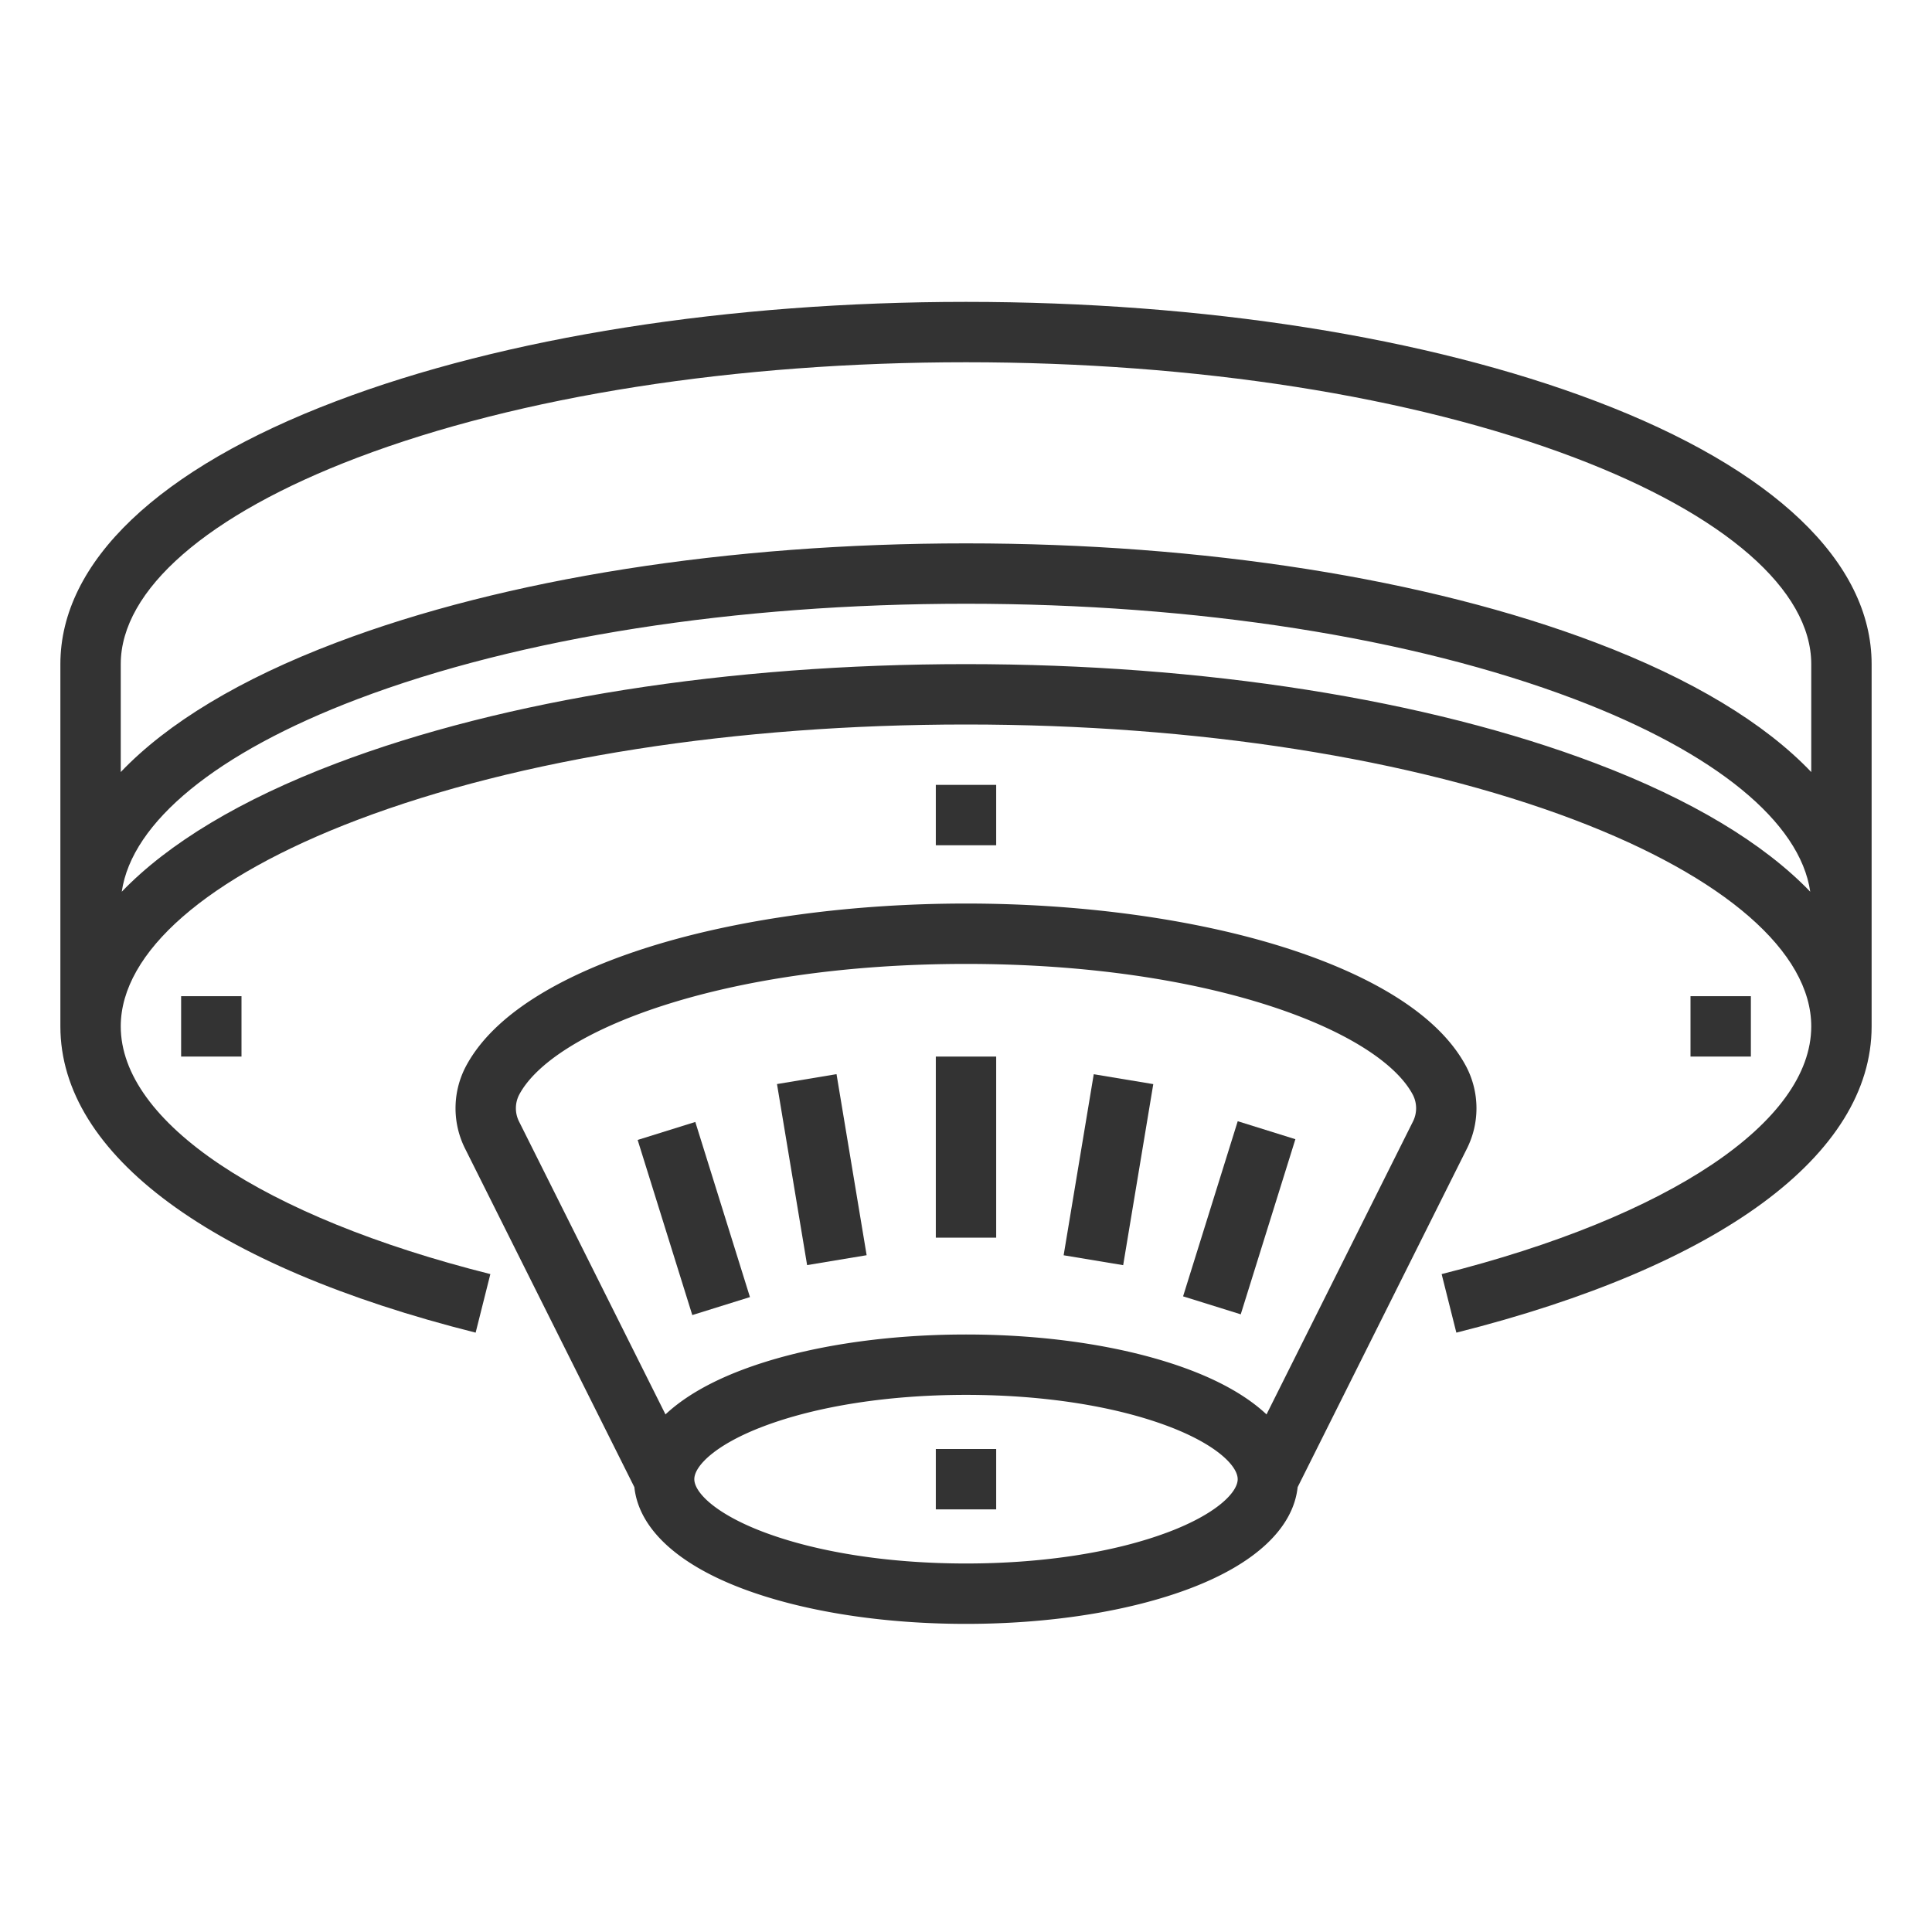
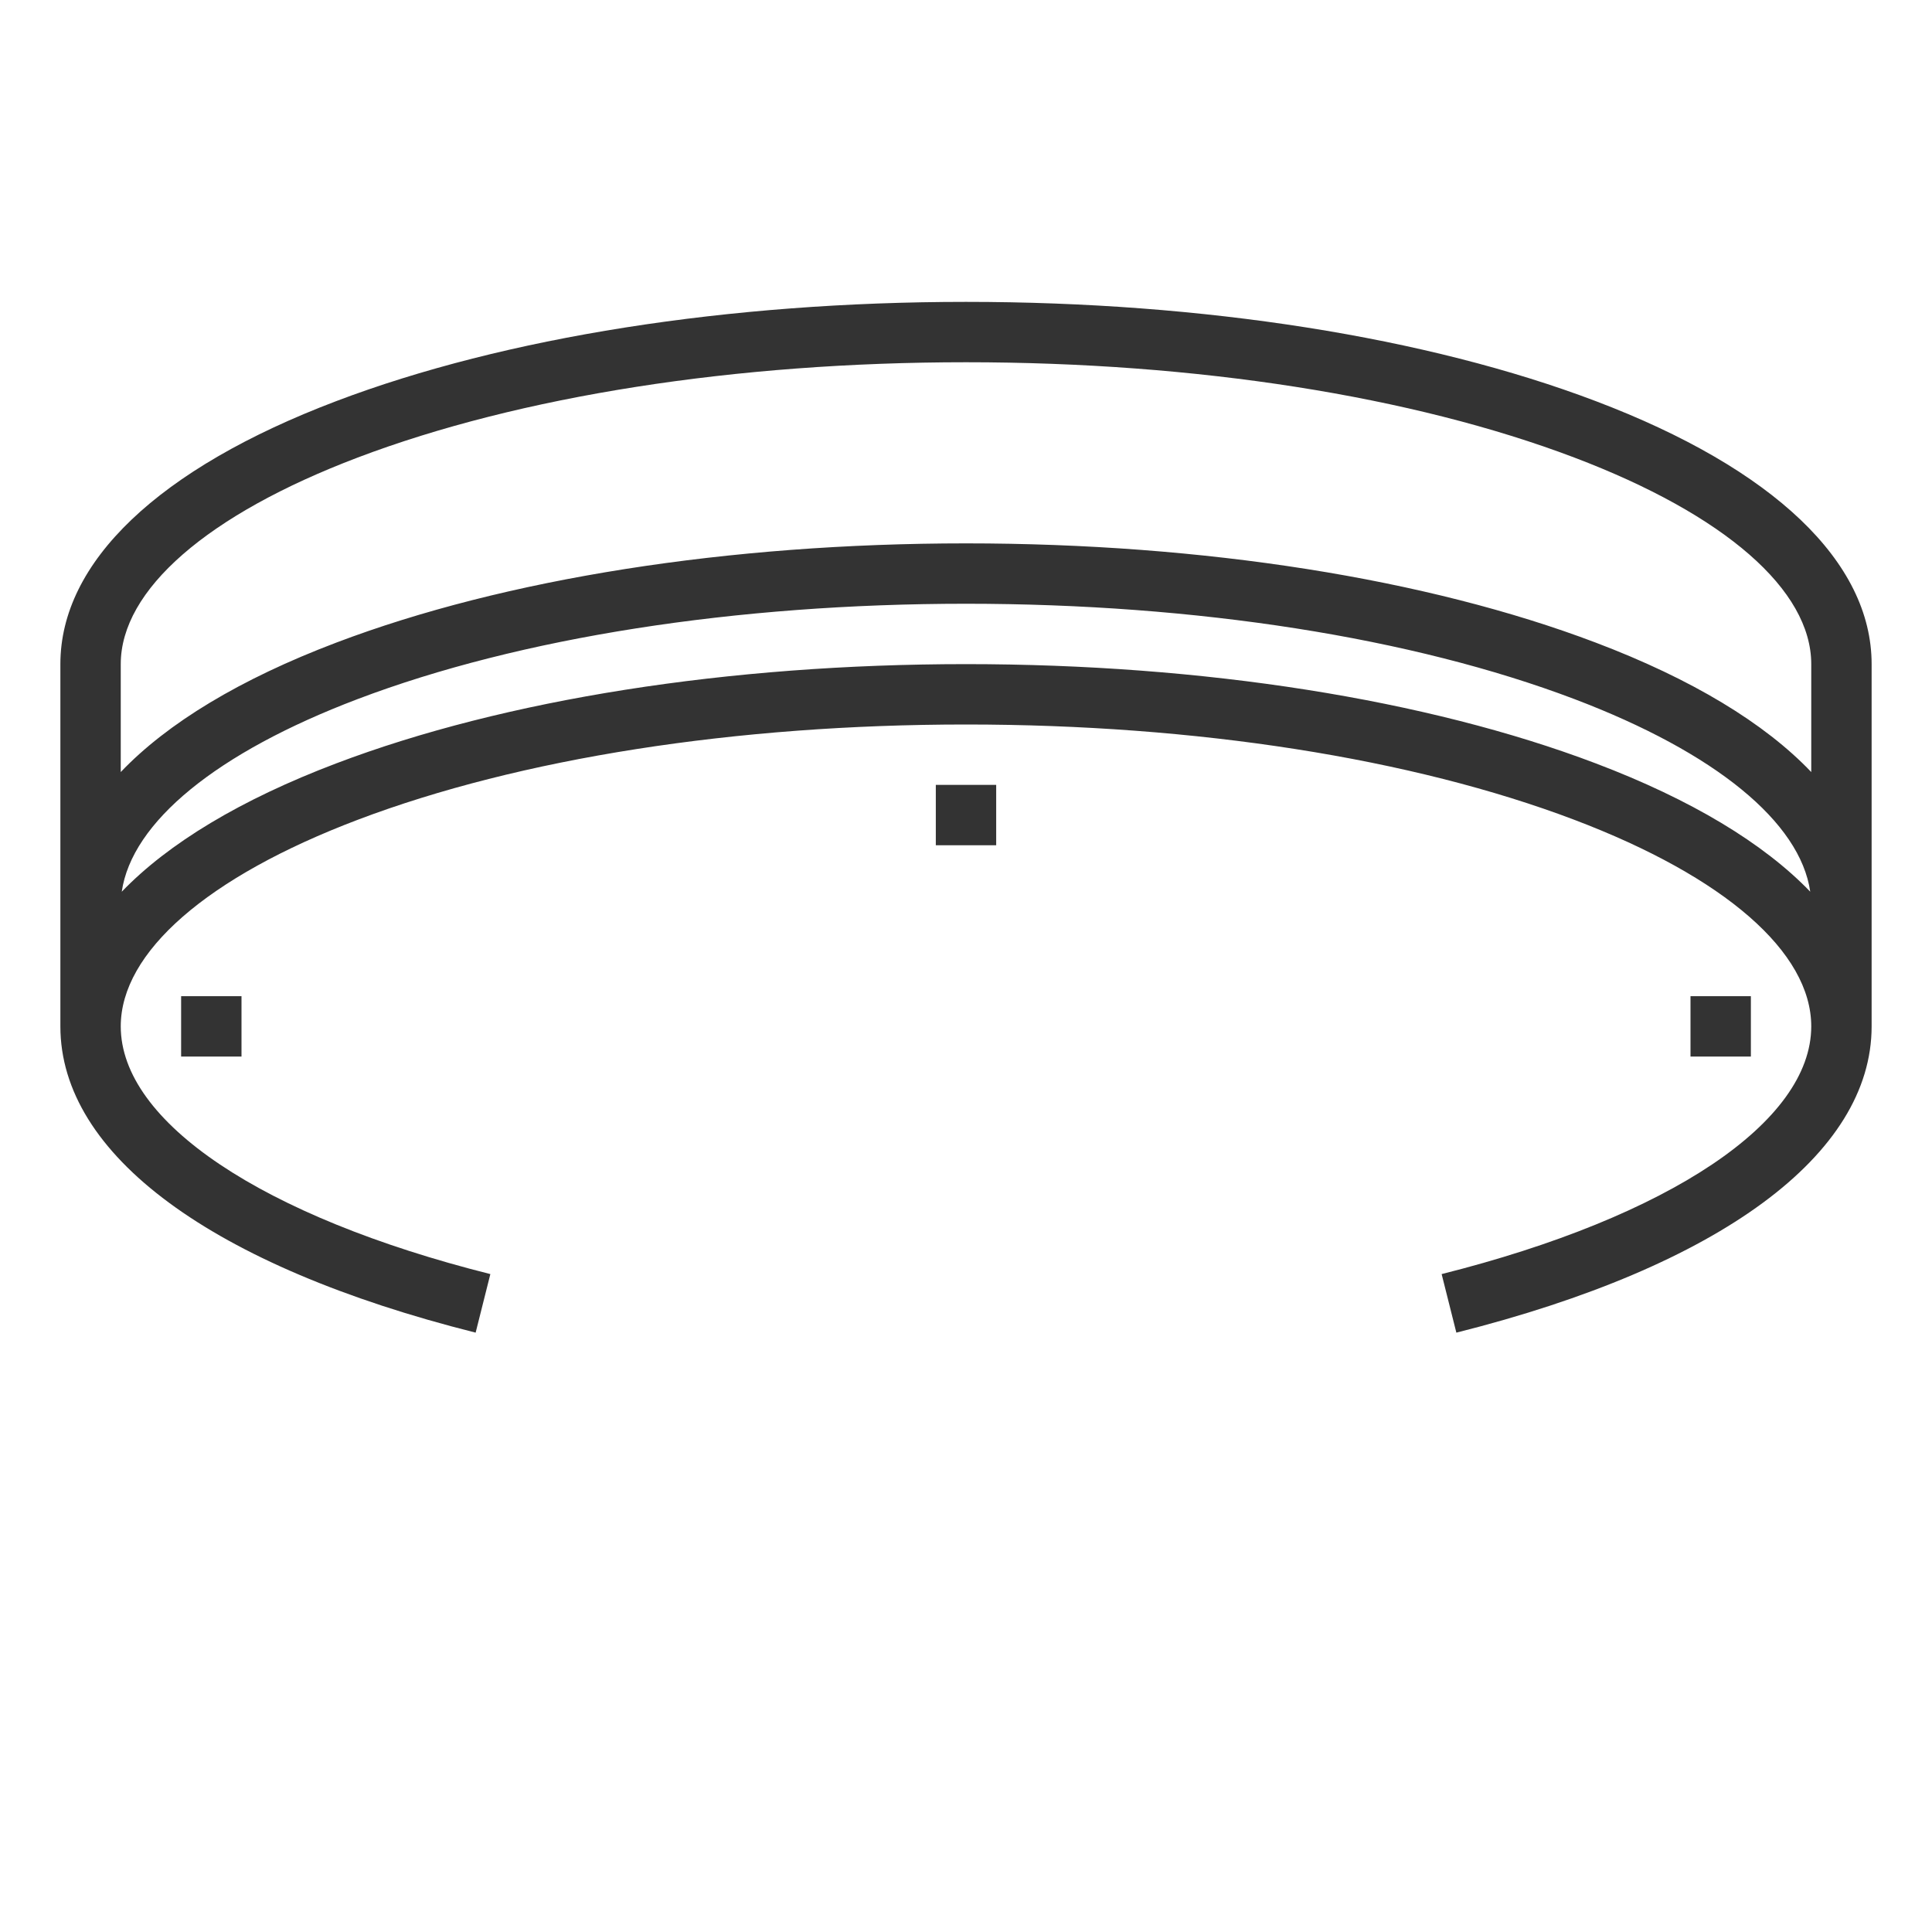
<svg xmlns="http://www.w3.org/2000/svg" version="1.1" width="512" height="512" x="0" y="0" viewBox="0 0 512 512" style="enable-background:new 0 0 512 512" xml:space="preserve" class="">
  <g>
    <path d="M48 264h16v16H48zM448 264h16v16h-16zM248 208h16v16h-16z" fill="#333333" data-original="#000000" class="" />
    <path d="M422.886 106.3C378.183 89.338 318.915 80 256 80s-122.183 9.338-166.886 26.3C41.966 124.179 16 148.934 16 176v96c0 34 40.111 63.583 110.049 81.165l3.9-15.518C69.532 322.459 32 297.305 32 272c0-19.655 22.886-39.609 62.789-54.745C137.724 200.969 194.976 192 256 192s118.276 8.969 161.211 25.255C457.114 232.391 480 252.345 480 272c0 25.305-37.532 50.459-97.951 65.647l3.9 15.518C455.889 335.583 496 306 496 272v-96c0-27.066-25.966-51.821-73.114-69.7zm0 96C378.183 185.338 318.915 176 256 176s-122.183 9.338-166.886 26.3c-25.3 9.595-44.485 21.17-56.847 34.016 2.661-18.443 25.113-36.867 62.522-51.056C137.724 168.969 194.976 160 256 160s118.276 8.969 161.211 25.255c37.409 14.189 59.861 32.613 62.522 51.056-12.362-12.846-31.551-24.421-56.847-34.011zm0-32C378.183 153.338 318.915 144 256 144s-122.183 9.338-166.886 26.3C63.632 179.96 44.352 191.636 32 204.6V176c0-19.655 22.886-39.609 62.789-54.745C137.724 104.969 194.976 96 256 96s118.276 8.969 161.211 25.255C457.114 136.391 480 156.345 480 176v28.6c-12.352-12.964-31.632-24.64-57.114-34.3z" fill="#333333" data-original="#000000" class="" />
-     <path d="M388.725 304.439a23.849 23.849 0 0 0-.121-21.715c-8.583-16.318-31.14-26.271-48.551-31.747-23.636-7.434-53.487-11.529-84.053-11.529s-60.417 4.095-84.053 11.529c-17.411 5.476-39.968 15.429-48.551 31.747a23.849 23.849 0 0 0-.121 21.715l44.839 89.678c1.156 10.789 11.165 20.252 28.48 26.82 15.994 6.067 37.092 9.408 59.406 9.408s43.412-3.341 59.406-9.408c17.315-6.568 27.324-16.031 28.48-26.82zm-251.168-14.266c8.854-16.834 53.375-34.725 118.443-34.725s109.589 17.891 118.443 34.725a7.812 7.812 0 0 1-.029 7.11l-38.773 77.547c-4.808-4.511-11.616-8.5-20.235-11.767-15.994-6.063-37.092-9.408-59.406-9.408s-43.412 3.341-59.406 9.408c-8.619 3.27-15.427 7.256-20.235 11.767l-38.773-77.547a7.812 7.812 0 0 1-.029-7.11zm172.174 115.8c-14.226 5.4-33.308 8.368-53.731 8.368s-39.5-2.972-53.731-8.368C189.649 401.19 184 395.508 184 392s5.649-9.19 18.269-13.977c14.226-5.4 33.308-8.368 53.731-8.368s39.5 2.972 53.731 8.368C322.351 382.81 328 388.492 328 392s-5.649 9.19-18.269 13.977z" fill="#333333" data-original="#000000" class="" />
-     <path d="M248 280h16v48h-16zM281.875 332.66l7.98-47.981 15.776 2.624-7.98 47.98zM313.53 343.544l14.482-46.411 15.28 4.768-14.482 46.41zM205.912 287.287l15.776-2.624 7.98 47.98-15.776 2.624zM168.983 302.097l15.28-4.768 14.482 46.412-15.28 4.768zM248 384h16v16h-16z" fill="#333333" data-original="#000000" class="" />
  </g>
</svg>